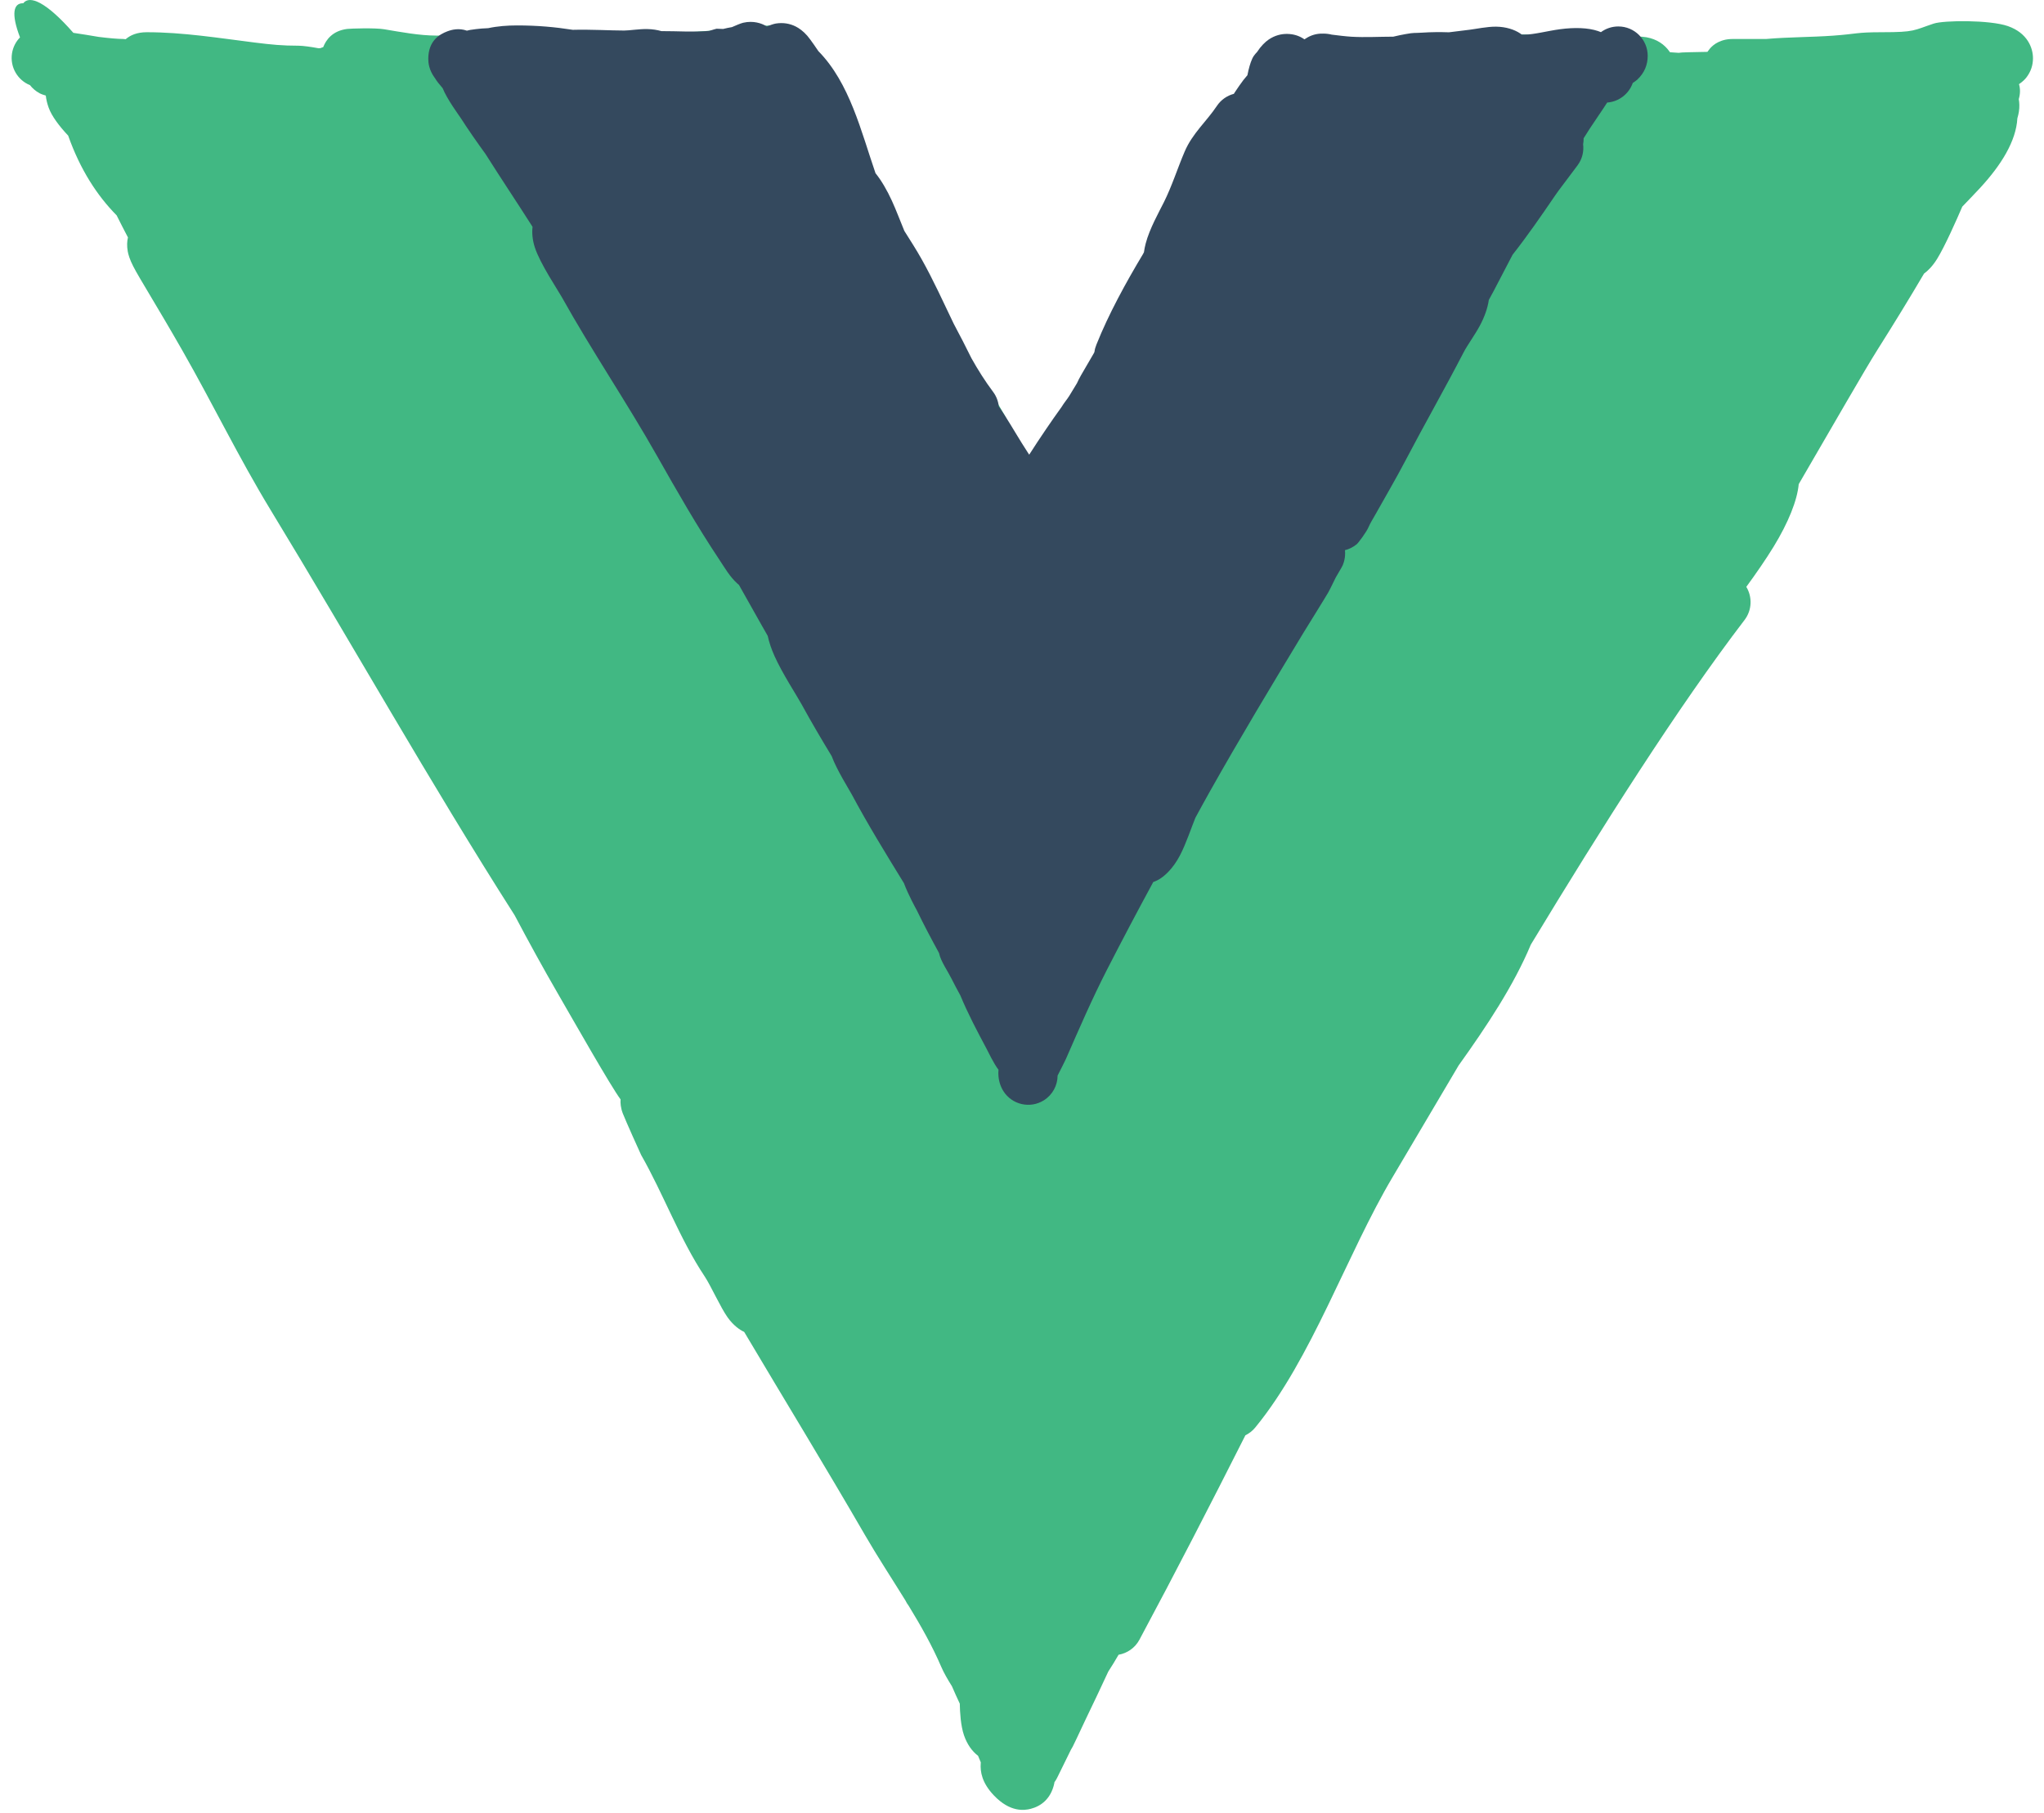
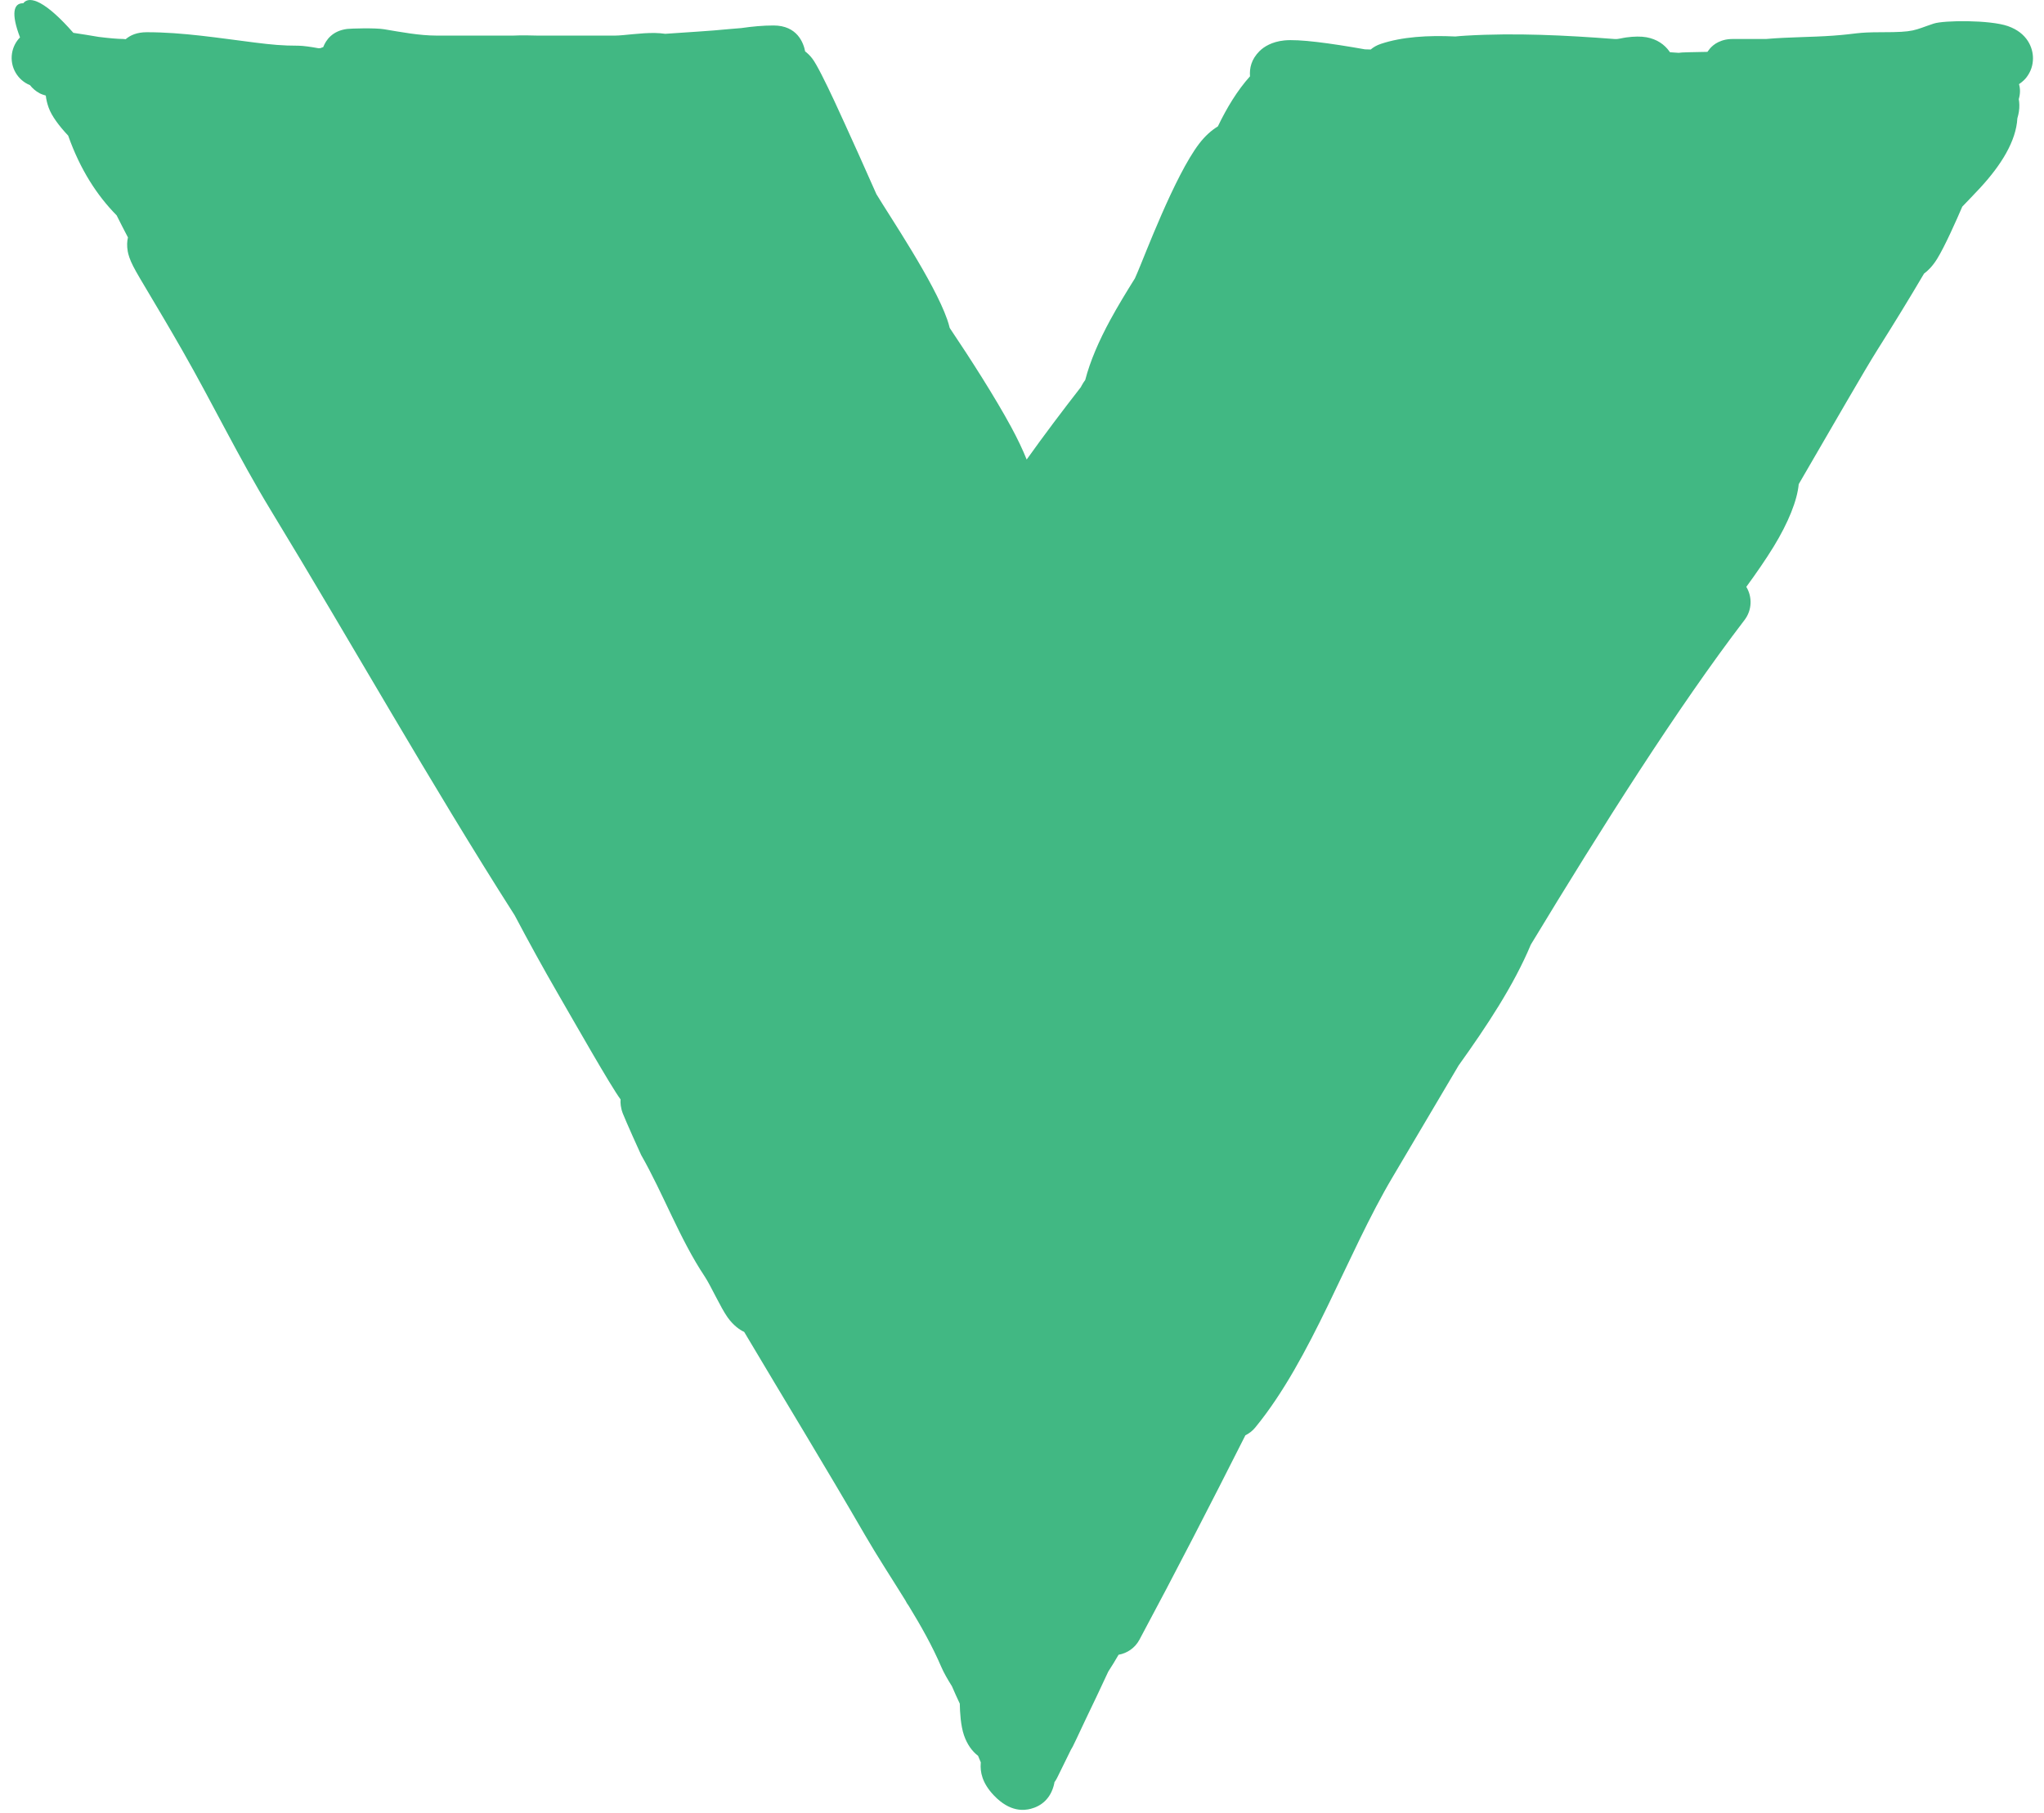
<svg xmlns="http://www.w3.org/2000/svg" width="100%" height="100%" viewBox="0 0 353 313" version="1.1" xml:space="preserve" style="fill-rule:evenodd;clip-rule:evenodd;stroke-linejoin:round;stroke-miterlimit:2;">
  <g id="Vue">
    <path d="M3.453,6.459c-0.716,0.734 -1.218,1.692 -1.383,2.782c-0.359,2.367 0.98,4.605 3.114,5.466c0.384,0.497 0.923,1 1.691,1.418c0.209,0.115 0.584,0.245 1.035,0.378c0.07,0.671 0.234,1.362 0.489,2.073c0.518,1.442 1.768,3.132 3.376,4.843c2.085,5.893 5.022,10.383 8.367,13.763c0.623,1.249 1.28,2.531 1.954,3.814c-0.162,0.675 -0.196,1.465 -0.038,2.394c0.092,0.539 0.348,1.42 0.954,2.6c1.088,2.122 3.992,6.671 8.515,14.586c5.186,9.076 9.755,18.524 15.203,27.474c14.114,23.188 27.505,47.047 42.147,69.981c2.406,4.547 4.88,9.061 7.479,13.55c2.94,5.079 9.073,15.893 10.817,18.25c-0.049,0.616 0.01,1.448 0.39,2.433c0.441,1.144 3.052,6.967 3.154,7.145c3.846,6.73 6.683,14.538 10.966,20.962c1.087,1.631 2.752,5.394 3.993,7.119c0.982,1.364 2.066,2.13 2.843,2.483c6.933,11.68 14.067,23.339 20.847,35.05c2.198,3.796 4.661,7.533 6.998,11.317c0.157,0.333 0.346,0.64 0.563,0.919c2.11,3.453 4.089,6.953 5.643,10.58c0.409,0.954 1.066,2.101 1.835,3.327c0.413,0.974 0.874,1.981 1.349,2.99c0.024,1.486 0.16,3.813 0.722,5.451c0.544,1.583 1.395,2.765 2.435,3.558c0.168,0.429 0.327,0.814 0.472,1.134c-0.005,0.053 -0.01,0.106 -0.013,0.16c-0.098,1.458 0.193,3.356 2.274,5.544c2.788,2.931 5.233,2.606 6.365,2.314c1.761,-0.455 3.468,-1.707 4.05,-4.333c0.018,-0.083 0.033,-0.172 0.046,-0.267c0.174,-0.234 0.328,-0.486 0.462,-0.756c-0,0 0.985,-1.988 2.378,-4.84c0.118,-0.178 0.226,-0.366 0.323,-0.562c-0,0 0.965,-1.967 2.184,-4.606c1.352,-2.803 2.768,-5.778 3.942,-8.325c0.62,-0.961 1.22,-1.929 1.782,-2.911c1.484,-0.259 2.839,-1.172 3.606,-2.602c6.242,-11.645 12.306,-23.431 18.296,-35.292c0.64,-0.31 1.224,-0.76 1.705,-1.345c9.771,-11.903 15.789,-29.883 23.721,-43.242c3.49,-5.878 7.33,-12.402 11.404,-19.28c4.855,-6.78 9.532,-13.834 12.465,-20.855c12.244,-20.227 25.387,-40.987 36.907,-56.051c1.307,-1.709 1.36,-3.987 0.306,-5.722c1.715,-2.349 3.359,-4.717 4.725,-6.95c2.513,-4.109 4.069,-7.952 4.328,-10.785c6.225,-10.684 11.325,-19.605 13.63,-23.255c2.797,-4.429 5.445,-8.738 8.012,-13.101c0.583,-0.41 1.438,-1.224 2.24,-2.511c1.34,-2.151 3.358,-6.712 4.364,-9.048c1.043,-1.092 2.119,-2.186 3.129,-3.285c3.571,-3.883 6.165,-8.007 6.383,-11.962c0.12,-0.416 0.211,-0.802 0.262,-1.128c0.136,-0.876 0.086,-1.62 -0.019,-2.185c0.259,-0.887 0.284,-1.752 0.04,-2.588c0.592,-0.401 1.012,-0.81 1.271,-1.146c0.807,-1.044 1.142,-2.171 1.142,-3.327c0,-1.784 -0.941,-4.362 -4.33,-5.549c-3.108,-1.089 -11.061,-1.019 -12.827,-0.431c-3.479,1.16 -3.196,1.486 -8.871,1.486c-4.612,-0 -4.234,0.289 -8.509,0.595c-3.858,0.275 -7.646,0.234 -11.492,0.569l-5.606,-0c-0.92,-0 -1.37,0.103 -1.45,0.12c-1.936,0.414 -2.712,1.524 -3.036,1.966l-0.097,0.14c-2.38,0.028 -4.357,0.106 -4.357,0.106c-0.209,0.009 -0.415,0.03 -0.616,0.064l-1.506,-0.105l-0.089,-0.134c-0.851,-1.198 -2.14,-2.115 -3.953,-2.449c-0.932,-0.171 -2.175,-0.154 -3.489,0.025c-0.695,0.094 -1.438,0.323 -1.97,0.282c-8.465,-0.651 -17.192,-1.09 -25.713,-0.588c-0.752,0.044 -1.345,0.092 -1.841,0.145c-4.757,-0.227 -9.222,0.061 -12.852,1.27c-0.754,0.252 -1.329,0.597 -1.771,0.978l-0.997,-0.029c-6.111,-1.08 -11.434,-1.792 -13.928,-1.536c-2.163,0.221 -3.529,1.097 -4.289,1.856c-1.414,1.415 -1.738,2.935 -1.631,4.329l0.001,0.011c-2.176,2.417 -3.986,5.396 -5.553,8.649c-1.081,0.655 -2.192,1.627 -3.229,2.983c-4.236,5.536 -9.498,19.593 -10.641,22.206l-0.456,1.048c-1.476,2.36 -2.961,4.796 -4.27,7.206c-1.93,3.554 -3.467,7.086 -4.307,10.337c-0.223,0.297 -0.453,0.649 -0.67,1.061l-0.084,0.171c-3.2,4.111 -6.338,8.272 -9.36,12.505c-0.681,-1.694 -1.579,-3.594 -2.673,-5.607c-2.889,-5.314 -7.019,-11.756 -10.619,-17.114c-0.114,-0.478 -0.26,-0.97 -0.437,-1.476c-2.273,-6.493 -9.933,-17.812 -12.224,-21.624c-2.363,-5.334 -4.325,-9.692 -4.49,-10.022c-0.217,-0.434 -5.082,-11.496 -6.609,-13.426c-0.392,-0.496 -0.798,-0.891 -1.207,-1.201c-0.275,-1.452 -1.353,-4.475 -5.455,-4.475c-1.852,-0 -3.707,0.179 -5.561,0.447c-0.775,0.058 -1.467,0.114 -1.928,0.16c-3.755,0.376 -7.482,0.557 -11.216,0.831c-0.554,-0.079 -1.144,-0.127 -1.759,-0.14c-2.41,-0.05 -5.461,0.448 -6.889,0.448l-13.488,-0c-0.549,-0.029 -2.871,-0.069 -4.1,-0l-13.258,-0c-2.99,-0 -6.242,-0.626 -9.059,-1.095c-1.591,-0.265 -5.799,-0.128 -6.386,-0.053c-2.597,0.328 -3.678,1.963 -4.125,3.13l-0.507,0.19l-0.316,0.013c-1.25,-0.232 -2.682,-0.439 -3.468,-0.439c-2.755,-0 -4.621,-0.181 -7.518,-0.543c-6.24,-0.78 -12.394,-1.785 -18.672,-1.785c-1.677,-0 -2.838,0.509 -3.639,1.205c-0.193,-0.027 -0.342,-0.041 -0.435,-0.041c-0.991,-0 -2.533,-0.146 -4.221,-0.355c-1.34,-0.235 -2.913,-0.482 -4.38,-0.702c-4.663,-5.322 -7.552,-6.557 -8.654,-5.109c-1.696,-0.051 -2.127,1.792 -0.558,5.898Z" style="fill:#41b883;" />
-     <path d="M122.452,5.343c-2.716,0.227 -5.485,0.018 -8.225,0.03c-0.711,-0.205 -1.54,-0.337 -2.443,-0.356c-1.361,-0.029 -3.081,0.256 -3.983,0.256c-2.402,-0 -5.691,-0.209 -8.882,-0.125c-3.081,-0.48 -6.068,-0.757 -9.644,-0.757c-1.635,-0 -3.353,0.124 -4.97,0.473c-1.502,0.035 -3.121,0.305 -3.121,0.305c-0.188,0.032 -0.372,0.075 -0.552,0.126c-1.395,-0.49 -2.617,-0.174 -3.4,0.126c-1.268,0.485 -3.268,1.572 -3.268,4.752c0,0.706 0.134,1.893 1.058,3.191l0.089,0.113c0.283,0.495 0.805,1.147 1.334,1.745c0.788,1.964 2.828,4.699 3.09,5.107c1.378,2.144 2.829,4.215 4.311,6.258c2.631,4.168 5.386,8.274 8.027,12.425c0.024,0.038 0.058,0.092 0.1,0.16c-0.119,0.983 -0.043,2.194 0.392,3.541c0.901,2.795 3.989,7.389 4.652,8.575c5.183,9.287 11.182,18.115 16.424,27.376c3.451,6.096 6.897,12.134 10.781,17.96c0.963,1.445 1.807,2.951 3.121,4.133l0.272,0.232c1.27,2.269 2.546,4.531 3.824,6.789l1.15,2.019c0.224,1.058 0.619,2.251 1.177,3.491c1.383,3.07 3.803,6.735 4.695,8.365c1.647,3.01 3.387,5.963 5.167,8.891c0.866,2.372 3.025,5.788 3.456,6.594c2.806,5.246 5.92,10.301 9.03,15.36c0.727,1.968 2.069,4.404 2.216,4.666c1.216,2.516 2.516,4.967 3.847,7.397l0.012,0.064c0.286,1.346 1.488,3.058 2.122,4.325c0.49,0.98 1.007,1.951 1.54,2.916c1.314,3.178 2.903,6.167 4.521,9.201c0.218,0.41 1.231,2.559 2.068,3.642c-0.136,1.549 0.289,2.799 0.831,3.666c1.486,2.375 4.62,3.098 6.996,1.612c1.529,-0.956 2.373,-2.596 2.382,-4.277c0.378,-0.738 1.272,-2.495 1.44,-2.88c2.27,-5.189 4.512,-10.368 7.102,-15.424c2.602,-5.08 5.265,-10.116 7.978,-15.114c0.23,-0.08 0.468,-0.181 0.714,-0.304c1.215,-0.608 2.72,-2.063 3.872,-4.248c1.082,-2.051 2.053,-5.013 2.691,-6.548c0.815,-1.502 1.635,-3 2.472,-4.489c5.193,-9.233 10.672,-18.324 16.153,-27.388c0.261,-0.432 3.906,-6.293 4.315,-7.019c0.477,-0.849 0.861,-1.748 1.311,-2.611c0.274,-0.525 1.035,-1.699 1.21,-2.132c0.265,-0.656 0.35,-1.211 0.38,-1.601c0.027,-0.341 0.021,-0.661 -0.01,-0.96c0.639,-0.15 1.317,-0.46 2.012,-1.006c0.292,-0.23 1.685,-2.106 2.043,-2.942c0.324,-0.755 0.774,-1.45 1.175,-2.166c1.743,-3.113 3.528,-6.138 5.185,-9.3c3.288,-6.279 6.812,-12.43 10.069,-18.727c0.687,-1.328 1.933,-2.984 2.817,-4.637c0.797,-1.491 1.339,-3.006 1.541,-4.425c0.667,-1.187 1.256,-2.345 1.283,-2.397c0.938,-1.804 1.875,-3.606 2.819,-5.404c2.579,-3.281 4.933,-6.69 7.282,-10.135c0.775,-1.137 1.563,-2.111 2.37,-3.21l0.22,-0.295c0.708,-0.923 1.37,-1.826 1.37,-1.826c0.794,-1.084 1.095,-2.379 0.941,-3.617c0.065,-0.362 0.092,-0.704 0.086,-1.026c0.722,-1.141 1.437,-2.278 2.212,-3.384c0.629,-0.899 1.815,-2.72 1.86,-2.789c2.001,-0.145 3.753,-1.472 4.42,-3.391c0.321,-0.203 0.611,-0.406 0.78,-0.565c1.228,-1.158 1.797,-2.548 1.797,-4.107c0,-2.801 -2.274,-5.076 -5.076,-5.076c-1.123,-0 -2.161,0.365 -3.002,0.984c-0.159,-0.069 -0.329,-0.134 -0.51,-0.194c-1.739,-0.58 -4.066,-0.643 -6.538,-0.313c-2.18,0.29 -4.537,0.935 -6.183,0.935l-0.421,-0c-0.093,-0.07 -0.191,-0.139 -0.292,-0.207c-1.004,-0.669 -2.45,-1.147 -4.157,-1.169c-1.556,-0.021 -3.556,0.412 -4.545,0.528c-1.203,0.142 -2.402,0.296 -3.6,0.444c-1.519,-0.051 -3.045,-0.043 -4.614,0.062c-1.501,0.1 -1.31,-0.036 -2.865,0.247c-0.497,0.09 -1.417,0.264 -2.139,0.448c-2.397,0.001 -4.848,0.149 -7.241,0.008c-0.92,-0.054 -2.41,-0.234 -3.39,-0.361c-0.452,-0.116 -0.949,-0.177 -1.496,-0.177l-0.056,0.002c-1.086,-0.028 -2.117,0.294 -2.97,0.874l-0.188,0.113c-0.952,-0.666 -1.961,-0.917 -2.957,-0.935c-1.029,-0.018 -2.136,0.242 -3.208,0.966c-0.63,0.425 -1.38,1.172 -2.007,2.148c-0.193,0.196 -0.375,0.412 -0.547,0.648c-0.404,0.552 -0.721,1.589 -0.935,2.477l-0.037,0.099l0.011,0.015c-0.068,0.285 -0.125,0.551 -0.169,0.777c-0.258,0.3 -0.572,0.672 -0.702,0.846c-0.488,0.649 -0.948,1.319 -1.398,1.994c-0.082,0.123 -0.163,0.249 -0.242,0.377c-1.16,0.305 -2.217,1.018 -2.934,2.093c-1.797,2.695 -4.198,4.698 -5.559,7.874c-1.22,2.847 -2.191,5.95 -3.58,8.729c-0.893,1.785 -2.49,4.611 -3.153,7.153c-0.133,0.509 -0.232,1.012 -0.3,1.506l-0.172,0.323c-3.003,5.01 -5.937,10.377 -8.017,15.576c-0.216,0.539 -0.272,0.824 -0.284,0.874c-0.041,0.179 -0.072,0.35 -0.094,0.513c-0.756,1.311 -1.516,2.618 -2.284,3.923c-0.259,0.441 -0.495,0.919 -0.724,1.412c-0.438,0.742 -0.882,1.472 -1.322,2.177c-0.405,0.647 -0.919,1.223 -1.306,1.881l-0.011,0.019c-0.896,1.236 -1.768,2.49 -2.629,3.75c-1.011,1.48 -2,2.982 -2.971,4.498c-0.08,-0.122 -0.161,-0.244 -0.241,-0.367c-1.4,-2.128 -2.653,-4.35 -4.034,-6.49c-0.323,-0.501 -0.659,-0.994 -0.983,-1.495c-0.093,-0.88 -0.417,-1.746 -0.986,-2.504c-1.391,-1.855 -2.609,-3.794 -3.726,-5.784c-0.985,-2.005 -2.014,-3.991 -3.066,-5.966c-1.801,-3.737 -3.505,-7.527 -5.549,-11.16c-0.917,-1.631 -1.954,-3.243 -2.98,-4.871c-0.659,-1.568 -1.352,-3.465 -2.151,-5.205c-0.831,-1.809 -1.786,-3.47 -2.827,-4.757c-2.493,-7.234 -4.447,-15.562 -9.866,-21.077c-0.163,-0.242 -1.355,-2.005 -1.912,-2.649c-0.711,-0.821 -1.449,-1.328 -2.003,-1.605c-1.016,-0.508 -2.173,-0.716 -3.446,-0.509c-0.378,0.062 -1.039,0.298 -1.547,0.496c-0.51,-0.317 -1.086,-0.547 -1.734,-0.678c-0.644,-0.129 -1.441,-0.166 -2.348,0.043c-0.418,0.096 -1.446,0.538 -1.937,0.755c-0.489,0.078 -1,0.19 -1.518,0.317c-0.63,-0.028 -1.081,-0.046 -1.133,-0.039c-0.071,0.009 -0.632,0.165 -1.306,0.384Z" style="fill:#34495e;" />
  </g>
</svg>